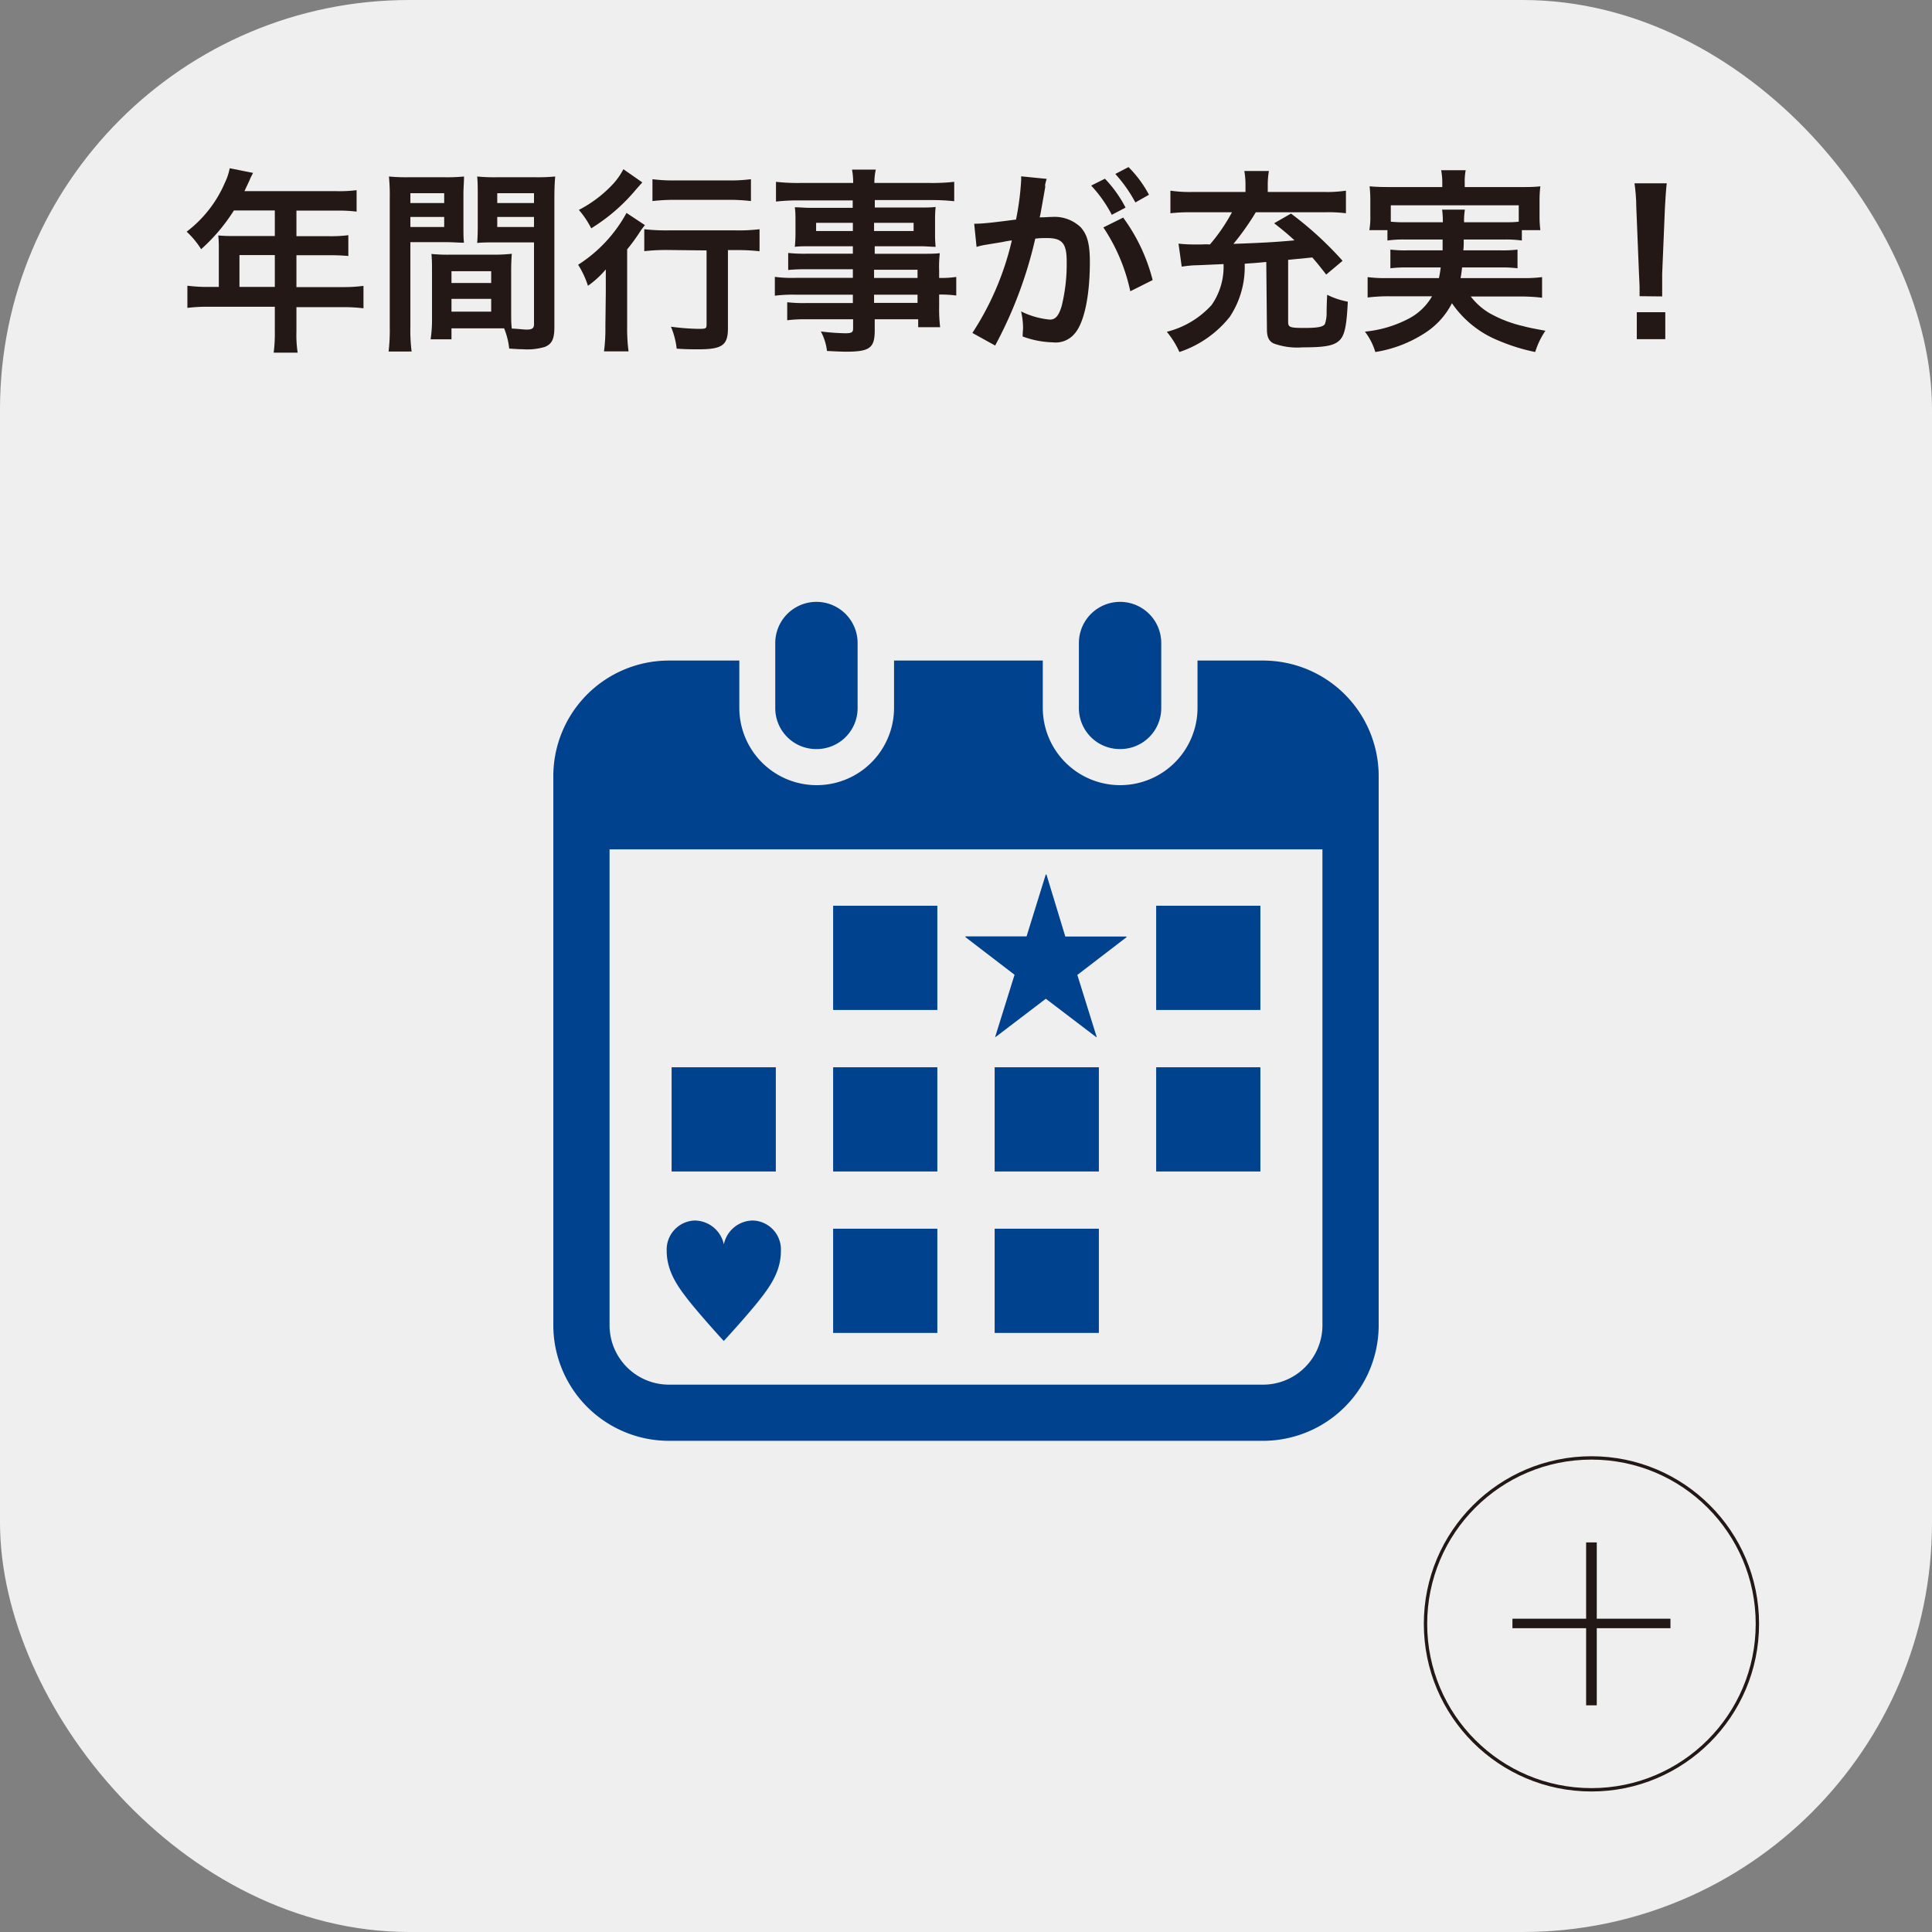
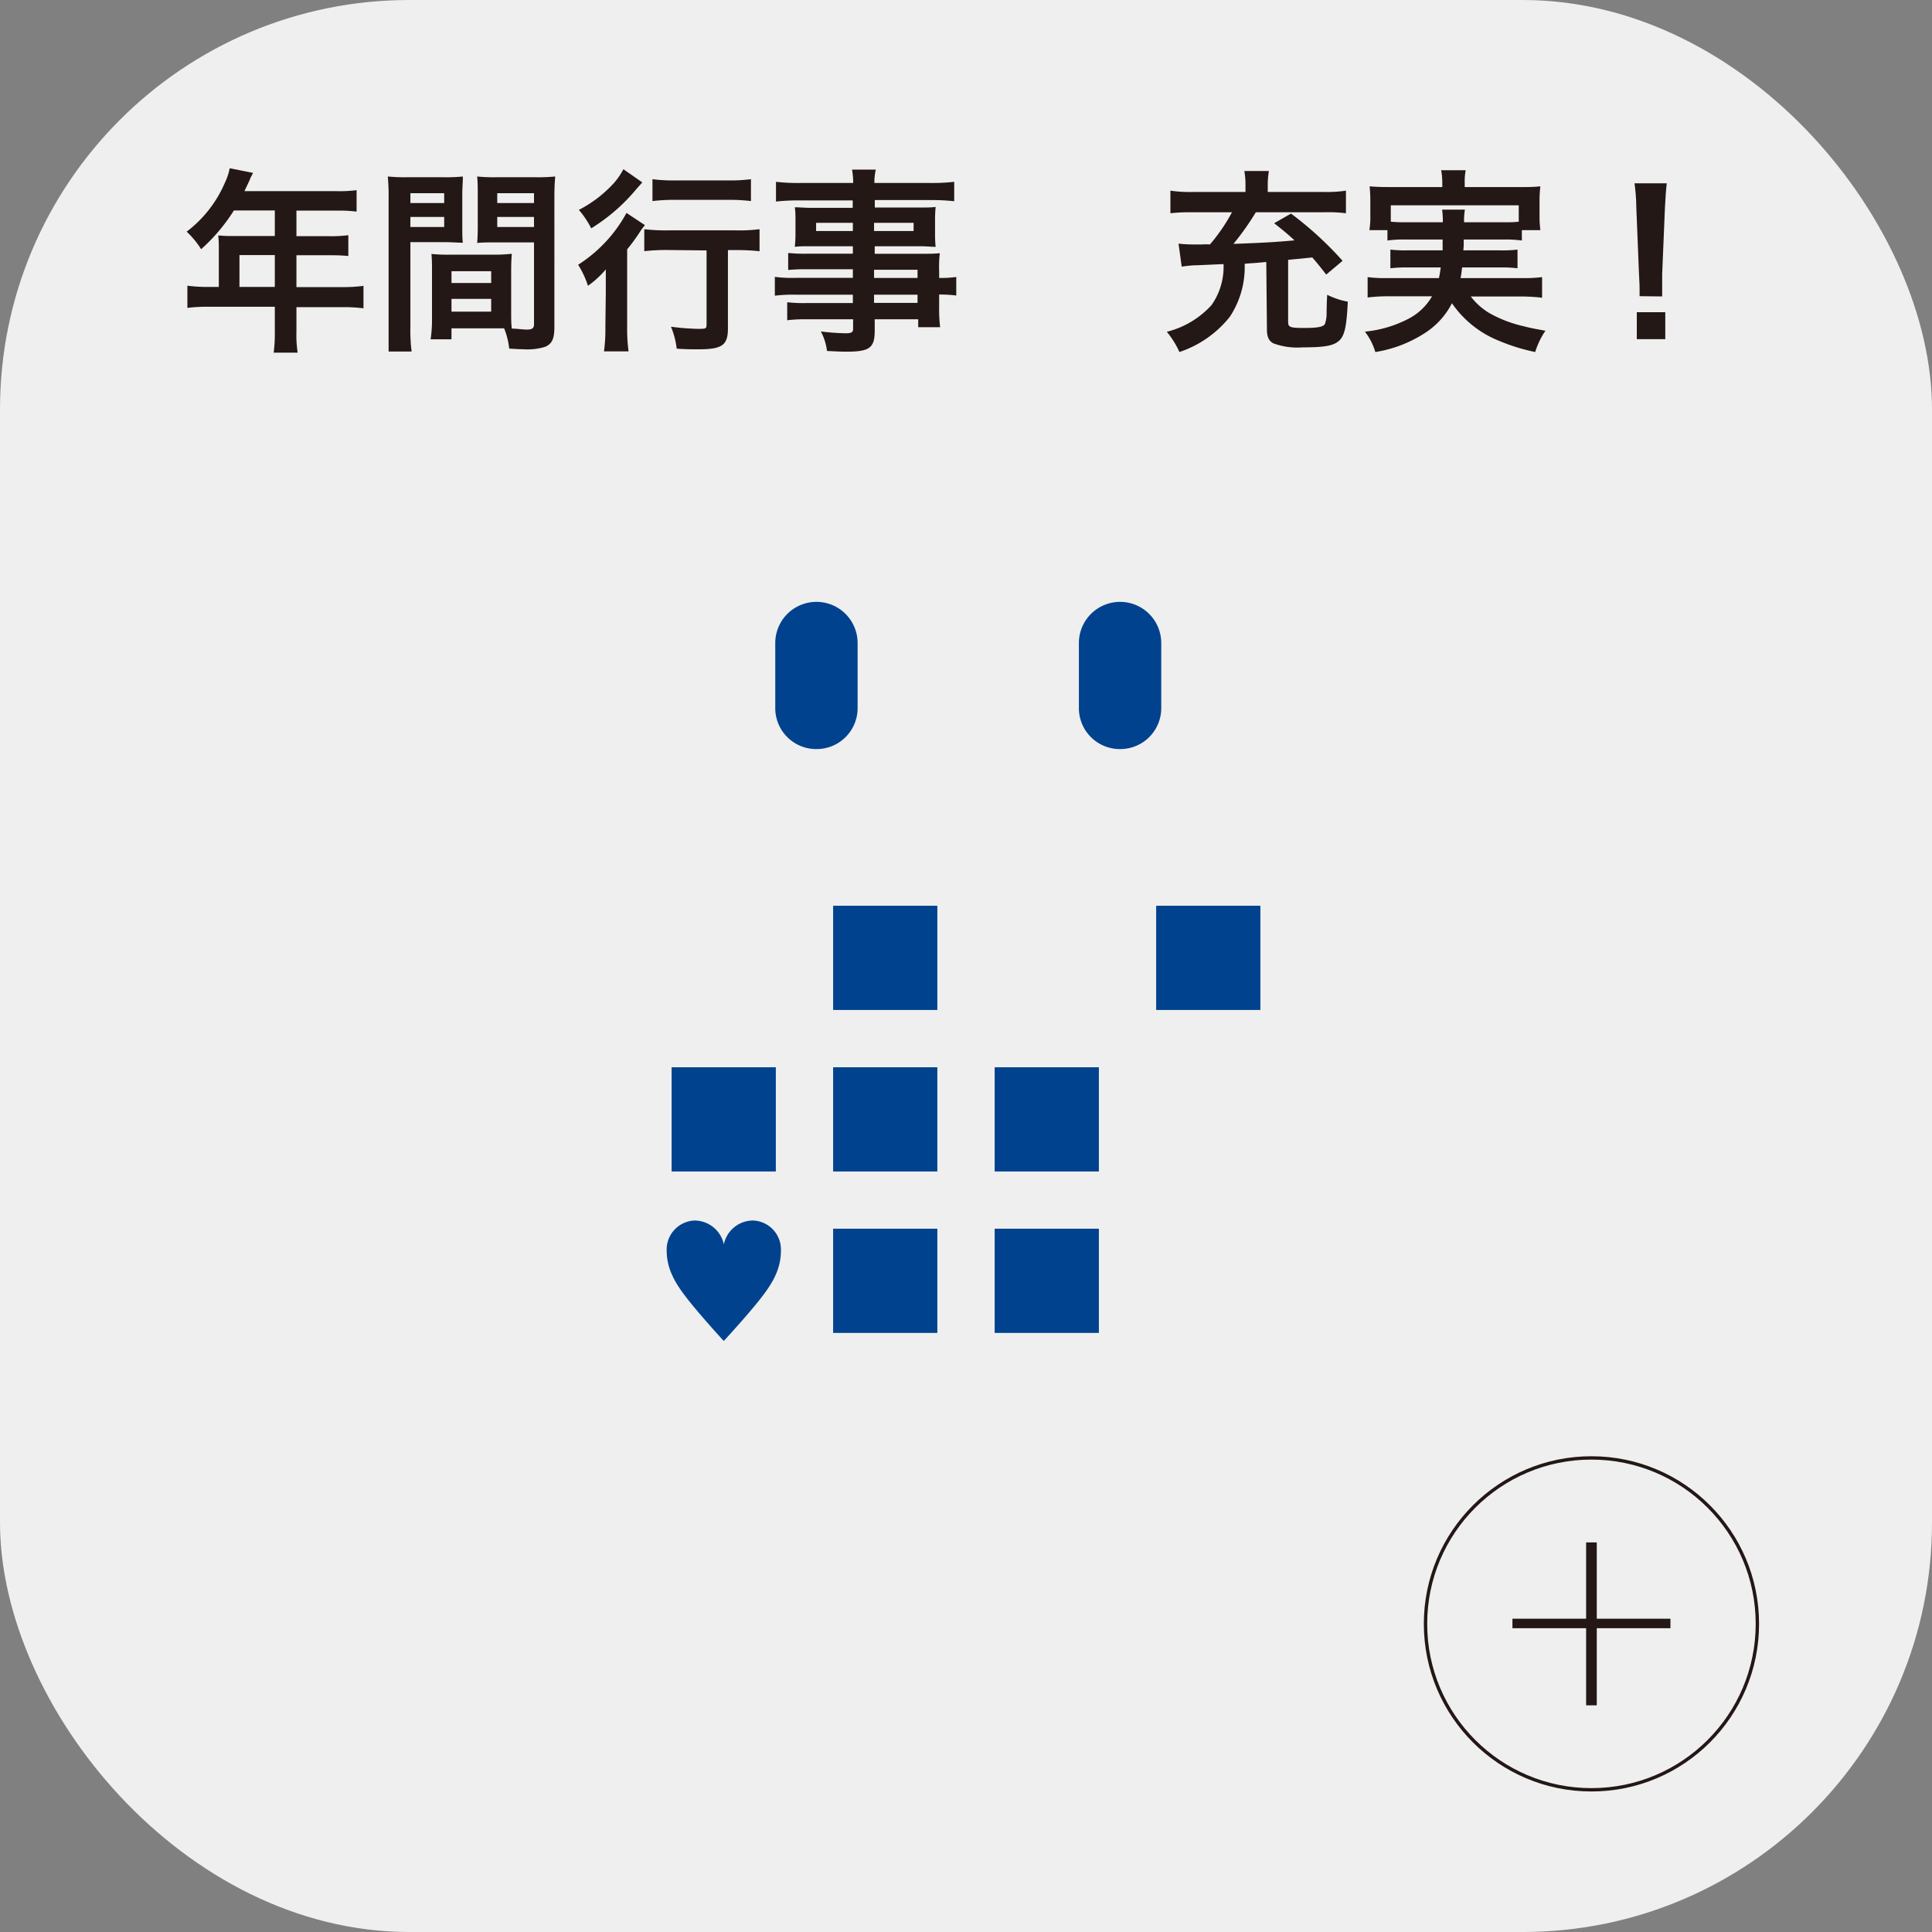
<svg xmlns="http://www.w3.org/2000/svg" viewBox="0 0 236 236">
  <rect x="0" y="0" width="236" height="236" fill="#808080" stroke="none" />
  <defs>
    <style>
      .cls-1 {
        fill: #efefef;
      }

      .cls-2 {
        fill: #00428e;
      }

      .cls-3 {
        fill: #231815;
      }

      .cls-4 {
        fill: none;
        stroke: #231815;
        stroke-miterlimit: 10;
        stroke-width: 0.41px;
      }
    </style>
  </defs>
  <g id="レイヤー_2" data-name="レイヤー 2">
    <g id="レイヤー_1-2" data-name="レイヤー 1">
      <g>
        <g>
          <rect class="cls-1" width="236" height="236" rx="50" />
          <g>
            <g>
              <path class="cls-2" d="M99.76,91.5a5,5,0,0,0,5-5V78.55a5,5,0,0,0-10.06,0v7.91A5,5,0,0,0,99.76,91.5Z" />
              <path class="cls-2" d="M136.85,91.5a5,5,0,0,0,5-5V78.55a5,5,0,0,0-10.06,0v7.91A5,5,0,0,0,136.85,91.5Z" />
-               <path class="cls-2" d="M154.28,80.69h-8v5.77a9.45,9.45,0,1,1-18.9,0V80.69H109.21v5.77a9.45,9.45,0,1,1-18.9,0V80.69H81.72A14.12,14.12,0,0,0,67.59,94.82v67.07A14.13,14.13,0,0,0,81.72,176h72.56a14.13,14.13,0,0,0,14.13-14.13V94.82A14.12,14.12,0,0,0,154.28,80.69Zm7.26,81.2a7.26,7.26,0,0,1-7.26,7.25H81.72a7.26,7.26,0,0,1-7.26-7.25V103.75h87.08Z" />
              <rect class="cls-2" x="101.77" y="150.09" width="12.73" height="12.73" />
              <rect class="cls-2" x="101.77" y="130.37" width="12.73" height="12.73" />
              <rect class="cls-2" x="82.04" y="130.37" width="12.73" height="12.73" />
              <rect class="cls-2" x="141.23" y="110.64" width="12.73" height="12.73" />
              <rect class="cls-2" x="121.5" y="130.37" width="12.73" height="12.73" />
-               <rect class="cls-2" x="141.23" y="130.37" width="12.73" height="12.73" />
              <rect class="cls-2" x="121.5" y="150.09" width="12.73" height="12.73" />
              <rect class="cls-2" x="101.77" y="110.64" width="12.73" height="12.73" />
            </g>
-             <path class="cls-2" d="M130.13,114.4h7.47v.09l-6,4.6,2.37,7.6-.06,0L127.75,122l-6.13,4.67-.06,0,2.37-7.6-6-4.6v-.09h7.47l2.34-7.55h.09Z" />
            <path class="cls-2" d="M88.4,163.79c-.64-.68-3.13-3.46-4.38-5.06s-2.58-3.47-2.58-5.93a3.55,3.55,0,0,1,3.4-3.71A3.68,3.68,0,0,1,88.42,152h0A3.65,3.65,0,0,1,92,149.09a3.54,3.54,0,0,1,3.39,3.71c0,2.46-1.27,4.27-2.57,5.93s-3.76,4.38-4.4,5.06Z" />
          </g>
        </g>
        <g>
          <path class="cls-3" d="M26.73,30.15a12.56,12.56,0,0,0-.07-1.39,16.71,16.71,0,0,0,1.68.07h5.23V25.71h-5a22.17,22.17,0,0,1-4,4.73,10.51,10.51,0,0,0-1.77-2.14,14.86,14.86,0,0,0,4.68-6,7.16,7.16,0,0,0,.58-1.75l2.85.57c-.14.29-.19.36-.36.72,0,.07-.26.58-.69,1.51H41.11a16.49,16.49,0,0,0,2.45-.12v2.62a17.14,17.14,0,0,0-2.45-.12h-4.9v3.12h3.87a17,17,0,0,0,2.47-.12v2.54a23.37,23.37,0,0,0-2.4-.09H36.21v3.89h5.57a19,19,0,0,0,2.62-.15v2.74a19.89,19.89,0,0,0-2.62-.14H36.21v3a14.23,14.23,0,0,0,.15,2.56H33.43a18.34,18.34,0,0,0,.14-2.61v-3H25.51a20,20,0,0,0-2.62.14V34.9a19.4,19.4,0,0,0,2.62.15h1.22Zm6.84,4.9V31.16H29.25v3.89Z" />
-           <path class="cls-3" d="M50.13,39.94a20.14,20.14,0,0,0,.15,3H47.47a22.69,22.69,0,0,0,.14-3V24.25a24.29,24.29,0,0,0-.1-2.69,22.8,22.8,0,0,0,2.48.09h4.25a20.88,20.88,0,0,0,2.44-.09c0,.77-.07,1.29-.07,2.23v3.67c0,1.11,0,1.66.07,2.19-.62,0-1.36-.07-2.2-.07H50.13Zm0-15.14h4.13V23.6H50.13Zm0,2.93h4.13V26.5H50.13ZM62.44,38.05c0,.91,0,1.46.08,2.09.52,0,1.39.12,1.82.12.67,0,.89-.17.89-.65v-10H60.5c-.84,0-1.61,0-2.21.07.05-.7.07-1.15.07-2.19V23.79c0-.82,0-1.49-.07-2.23a21.4,21.4,0,0,0,2.45.09h4.61a22.25,22.25,0,0,0,2.47-.09c-.07.86-.1,1.46-.1,2.66V39.94c0,1.44-.28,2.07-1.15,2.43a7.4,7.4,0,0,1-2.71.29c-.34,0-.43,0-1.66-.08a9,9,0,0,0-.62-2.47l-1.34,0H55.15v1.34H52.6a15.85,15.85,0,0,0,.17-2.4V33.18c0-.85,0-1.52-.07-2.16a20.28,20.28,0,0,0,2.23.09h5.35A20.13,20.13,0,0,0,62.52,31c-.05.62-.08,1.22-.08,2.16Zm-7.29-3.48H60V33.13H55.15Zm0,3.5H60V36.51H55.15ZM60.74,24.8h4.49V23.6H60.74Zm0,2.93h4.49V26.5H60.74Z" />
+           <path class="cls-3" d="M50.13,39.94a20.14,20.14,0,0,0,.15,3H47.47V24.25a24.29,24.29,0,0,0-.1-2.69,22.8,22.8,0,0,0,2.48.09h4.25a20.88,20.88,0,0,0,2.44-.09c0,.77-.07,1.29-.07,2.23v3.67c0,1.11,0,1.66.07,2.19-.62,0-1.36-.07-2.2-.07H50.13Zm0-15.14h4.13V23.6H50.13Zm0,2.93h4.13V26.5H50.13ZM62.44,38.05c0,.91,0,1.46.08,2.09.52,0,1.39.12,1.82.12.67,0,.89-.17.89-.65v-10H60.5c-.84,0-1.61,0-2.21.07.05-.7.07-1.15.07-2.19V23.79c0-.82,0-1.49-.07-2.23a21.4,21.4,0,0,0,2.45.09h4.61a22.25,22.25,0,0,0,2.47-.09c-.07.86-.1,1.46-.1,2.66V39.94c0,1.44-.28,2.07-1.15,2.43a7.4,7.4,0,0,1-2.71.29c-.34,0-.43,0-1.66-.08a9,9,0,0,0-.62-2.47l-1.34,0H55.15v1.34H52.6a15.85,15.85,0,0,0,.17-2.4V33.18c0-.85,0-1.52-.07-2.16a20.28,20.28,0,0,0,2.23.09h5.35A20.13,20.13,0,0,0,62.52,31c-.05.62-.08,1.22-.08,2.16Zm-7.29-3.48H60V33.13H55.15Zm0,3.5H60V36.51H55.15ZM60.74,24.8h4.49V23.6H60.74Zm0,2.93h4.49V26.5H60.74Z" />
          <path class="cls-3" d="M74,35.7c0-1,0-1.16,0-2.79a11.48,11.48,0,0,1-2.18,2,11.08,11.08,0,0,0-1.2-2.57,17.29,17.29,0,0,0,5.91-6.33l2.25,1.49A8.77,8.77,0,0,0,78,28.59c-.55.79-.77,1.11-1.39,1.87v9.46a20.52,20.52,0,0,0,.17,3h-3a20.64,20.64,0,0,0,.17-3Zm4.46-13.42-.72.81a22.46,22.46,0,0,1-5.52,4.8,11.05,11.05,0,0,0-1.51-2.25A15.2,15.2,0,0,0,75,22.35a8.54,8.54,0,0,0,1.15-1.68Zm3.24,8.26a24.68,24.68,0,0,0-3,.14V28a23.92,23.92,0,0,0,3,.14h8.16A20.59,20.59,0,0,0,92.78,28v2.69a24.07,24.07,0,0,0-2.86-.14h-1v9.55c0,2.06-.69,2.57-3.6,2.57-.81,0-1.53,0-2.66-.08a9.73,9.73,0,0,0-.7-2.68,29.9,29.9,0,0,0,3.27.26c1,0,1.08,0,1.08-.58v-9Zm-2-8.65a19.74,19.74,0,0,0,2.81.15H89a19.44,19.44,0,0,0,2.73-.15v2.67A22.54,22.54,0,0,0,89,24.41H82.51a23.6,23.6,0,0,0-2.81.15Z" />
          <path class="cls-3" d="M104.18,32.89H98.49a20.69,20.69,0,0,0-2.21.09V30.9a18.69,18.69,0,0,0,2.26.09h5.64v-.91H99.09c-.86,0-1.46,0-2,.07a15.75,15.75,0,0,0,.08-1.61V27c0-.67,0-1.11-.08-1.68.63,0,1.13.07,2,.07h5.07v-.91H97.6a24.65,24.65,0,0,0-2.81.14V22.21a23.76,23.76,0,0,0,3,.14h6.43a9.11,9.11,0,0,0-.14-1.63h2.9a7.1,7.1,0,0,0-.17,1.63h6.75a23.8,23.8,0,0,0,3-.14v2.37a24.65,24.65,0,0,0-2.81-.14h-6.89v.91h5.43c.91,0,1.44,0,2-.07a15.8,15.8,0,0,0-.07,1.68v1.58a14.77,14.77,0,0,0,.07,1.61c-.53,0-1.15-.07-1.92-.07h-5.52V31h5.38c1.41,0,1.89,0,2.57-.07a14.63,14.63,0,0,0-.08,2.18v.84a12.55,12.55,0,0,0,2.09-.12V36.1a14.48,14.48,0,0,0-2.09-.12v1.4a19.06,19.06,0,0,0,.12,2.59h-2.68V39h-5.31v1.35c0,2.16-.6,2.61-3.53,2.61-.57,0-1.53-.05-2.3-.09a6.72,6.72,0,0,0-.75-2.38,28.54,28.54,0,0,0,3,.22c.75,0,.94-.12.94-.56V39H98.54a17.33,17.33,0,0,0-2.38.12V36.92a17.68,17.68,0,0,0,2.28.1h5.74V36H97.29a18,18,0,0,0-2.64.12V33.82a15.9,15.9,0,0,0,2.59.12h6.94Zm-4.49-5.67v1h4.49v-1Zm7.08,1h4.83v-1h-4.83Zm5.31,5.73v-1h-5.31v1ZM106.77,37h5.31V36h-5.31Z" />
-           <path class="cls-3" d="M127.68,22.83c-.12.7-.29,1.68-.53,3a6.87,6.87,0,0,1-.15.72c.72,0,1.06-.05,1.49-.05A4.63,4.63,0,0,1,132,27.75c.82.91,1.13,2.06,1.13,4.25,0,4.13-.69,7.42-1.85,8.74a3,3,0,0,1-2.66,1.08,11.38,11.38,0,0,1-3.7-.72c0-.46.05-.82.05-1.06a9.18,9.18,0,0,0-.24-2,10,10,0,0,0,3.51,1c.69,0,1.08-.46,1.44-1.63a21.52,21.52,0,0,0,.62-5.47c0-2.21-.55-2.86-2.4-2.86-.5,0-.89,0-1.44.07a51.69,51.69,0,0,1-4.9,13.06l-2.78-1.54a35.1,35.1,0,0,0,4.82-11.3,9.59,9.59,0,0,0-1.12.19l-2.19.36a8.27,8.27,0,0,0-1,.24l-.29-2.83c1.08,0,2.33-.15,5.11-.51a33.39,33.39,0,0,0,.63-4.85v-.43l3.12.31a5.11,5.11,0,0,0-.2.75Zm7.29-1a15.05,15.05,0,0,1,2.52,3.53l-1.68.88a16,16,0,0,0-2.52-3.57Zm2.23,4.75a22.13,22.13,0,0,1,3.6,7.63l-2.73,1.37a22.43,22.43,0,0,0-3.29-7.8Zm1.49-1.85a17.47,17.47,0,0,0-2.45-3.48l1.61-.84a14.11,14.11,0,0,1,2.5,3.38Z" />
          <path class="cls-3" d="M154.68,32l-1.08.1c-.56.05-1.08.07-1.56.12a11,11,0,0,1-1.83,6.5A13.19,13.19,0,0,1,144.07,43a10.77,10.77,0,0,0-1.54-2.47A11,11,0,0,0,148,37.26a8.16,8.16,0,0,0,1.46-5l-3.19.14c-.68,0-1.44.1-1.92.17l-.39-2.81a15.81,15.81,0,0,0,1.9.1h1a7.82,7.82,0,0,1,.94,0,22.05,22.05,0,0,0,2.69-3.93h-4.92a20.94,20.94,0,0,0-2.6.12V23.29a16.3,16.3,0,0,0,2.69.16h6.48v-.81a9.55,9.55,0,0,0-.14-1.75h3a10.24,10.24,0,0,0-.14,1.72v.84h6.94a15.25,15.25,0,0,0,2.61-.16v2.76a17.18,17.18,0,0,0-2.64-.12H153.4a32.13,32.13,0,0,1-2.73,3.86c3.36-.12,5.09-.21,7.46-.43-.77-.7-1.2-1.08-2.49-2.09l2.06-1.18A42.19,42.19,0,0,1,164,31.86l-2,1.68c-.86-1.11-1.2-1.52-1.7-2.09l-2.95.29v7.6c0,.63.24.72,1.92.72s2.35-.12,2.57-.48a4,4,0,0,0,.21-1.34c0-.17,0-.91.07-2.23a9.52,9.52,0,0,0,2.52.84c-.14,2.85-.36,3.93-.88,4.58-.68.79-1.78,1-4.64,1a8.45,8.45,0,0,1-3.55-.48c-.57-.28-.81-.79-.81-1.7Z" />
          <path class="cls-3" d="M171.74,29.26a13.82,13.82,0,0,0-2.26.12V28.11h-2.21a9,9,0,0,0,.12-1.78V24.56a15.17,15.17,0,0,0-.09-1.8c.77.07,1.44.09,2.64.09h6.24V22.3a8,8,0,0,0-.14-1.51h3a7,7,0,0,0-.12,1.51v.55h6.57c1.23,0,1.85,0,2.67-.09a14.09,14.09,0,0,0-.1,1.75v1.82a13.49,13.49,0,0,0,.1,1.78H185.9v1.27a14.34,14.34,0,0,0-2.28-.12H178.8c0,.77,0,.77-.05,1.32h4.49a15.22,15.22,0,0,0,2.13-.09v2.28a15.76,15.76,0,0,0-2.13-.1H178.6c-.07.6-.09.79-.19,1.3h7.49a17.21,17.21,0,0,0,2.47-.12v2.52a20.1,20.1,0,0,0-2.59-.15h-6.12a8.09,8.09,0,0,0,2.23,2,15.31,15.31,0,0,0,4.23,1.63c.6.17,1.34.31,2.66.55a9.62,9.62,0,0,0-1.25,2.6,23.25,23.25,0,0,1-4.49-1.4,12.61,12.61,0,0,1-5.68-4.56,9.42,9.42,0,0,1-3.51,3.77A15.52,15.52,0,0,1,168,43a7.71,7.71,0,0,0-1.27-2.49A14.49,14.49,0,0,0,171.93,39a7.07,7.07,0,0,0,3-2.81h-5.31a21.1,21.1,0,0,0-2.56.15V33.85a16.26,16.26,0,0,0,2.42.12h6.29c.1-.46.14-.72.22-1.3H172a16,16,0,0,0-2.16.1V30.49a15.73,15.73,0,0,0,2.16.09h4.22c0-.67,0-.67,0-1.32Zm4.51-2.11a11.42,11.42,0,0,0-.09-1.54h2.78a8.55,8.55,0,0,0-.1,1.54h4.78c.91,0,1.3,0,1.9-.07v-2H169.89v2a16.39,16.39,0,0,0,1.85.07Z" />
          <path class="cls-3" d="M200.28,36.18c0-.51,0-.75,0-1s0-.26-.07-1.7l-.33-8.16c0-1.06-.12-2.26-.22-2.93h3.94c-.08.65-.17,1.9-.22,2.93l-.34,8.16c0,1.39,0,1.39,0,1.73s0,.53,0,1Zm-.34,5.25V38.14h3.48v3.29Z" />
        </g>
        <g>
          <circle class="cls-4" cx="194.4" cy="198.36" r="20.27" />
          <path class="cls-3" d="M193.75,188.41h1.3v9.32h9v1.16h-9v9.42h-1.3v-9.42h-9v-1.16h9Z" />
        </g>
      </g>
    </g>
  </g>
</svg>